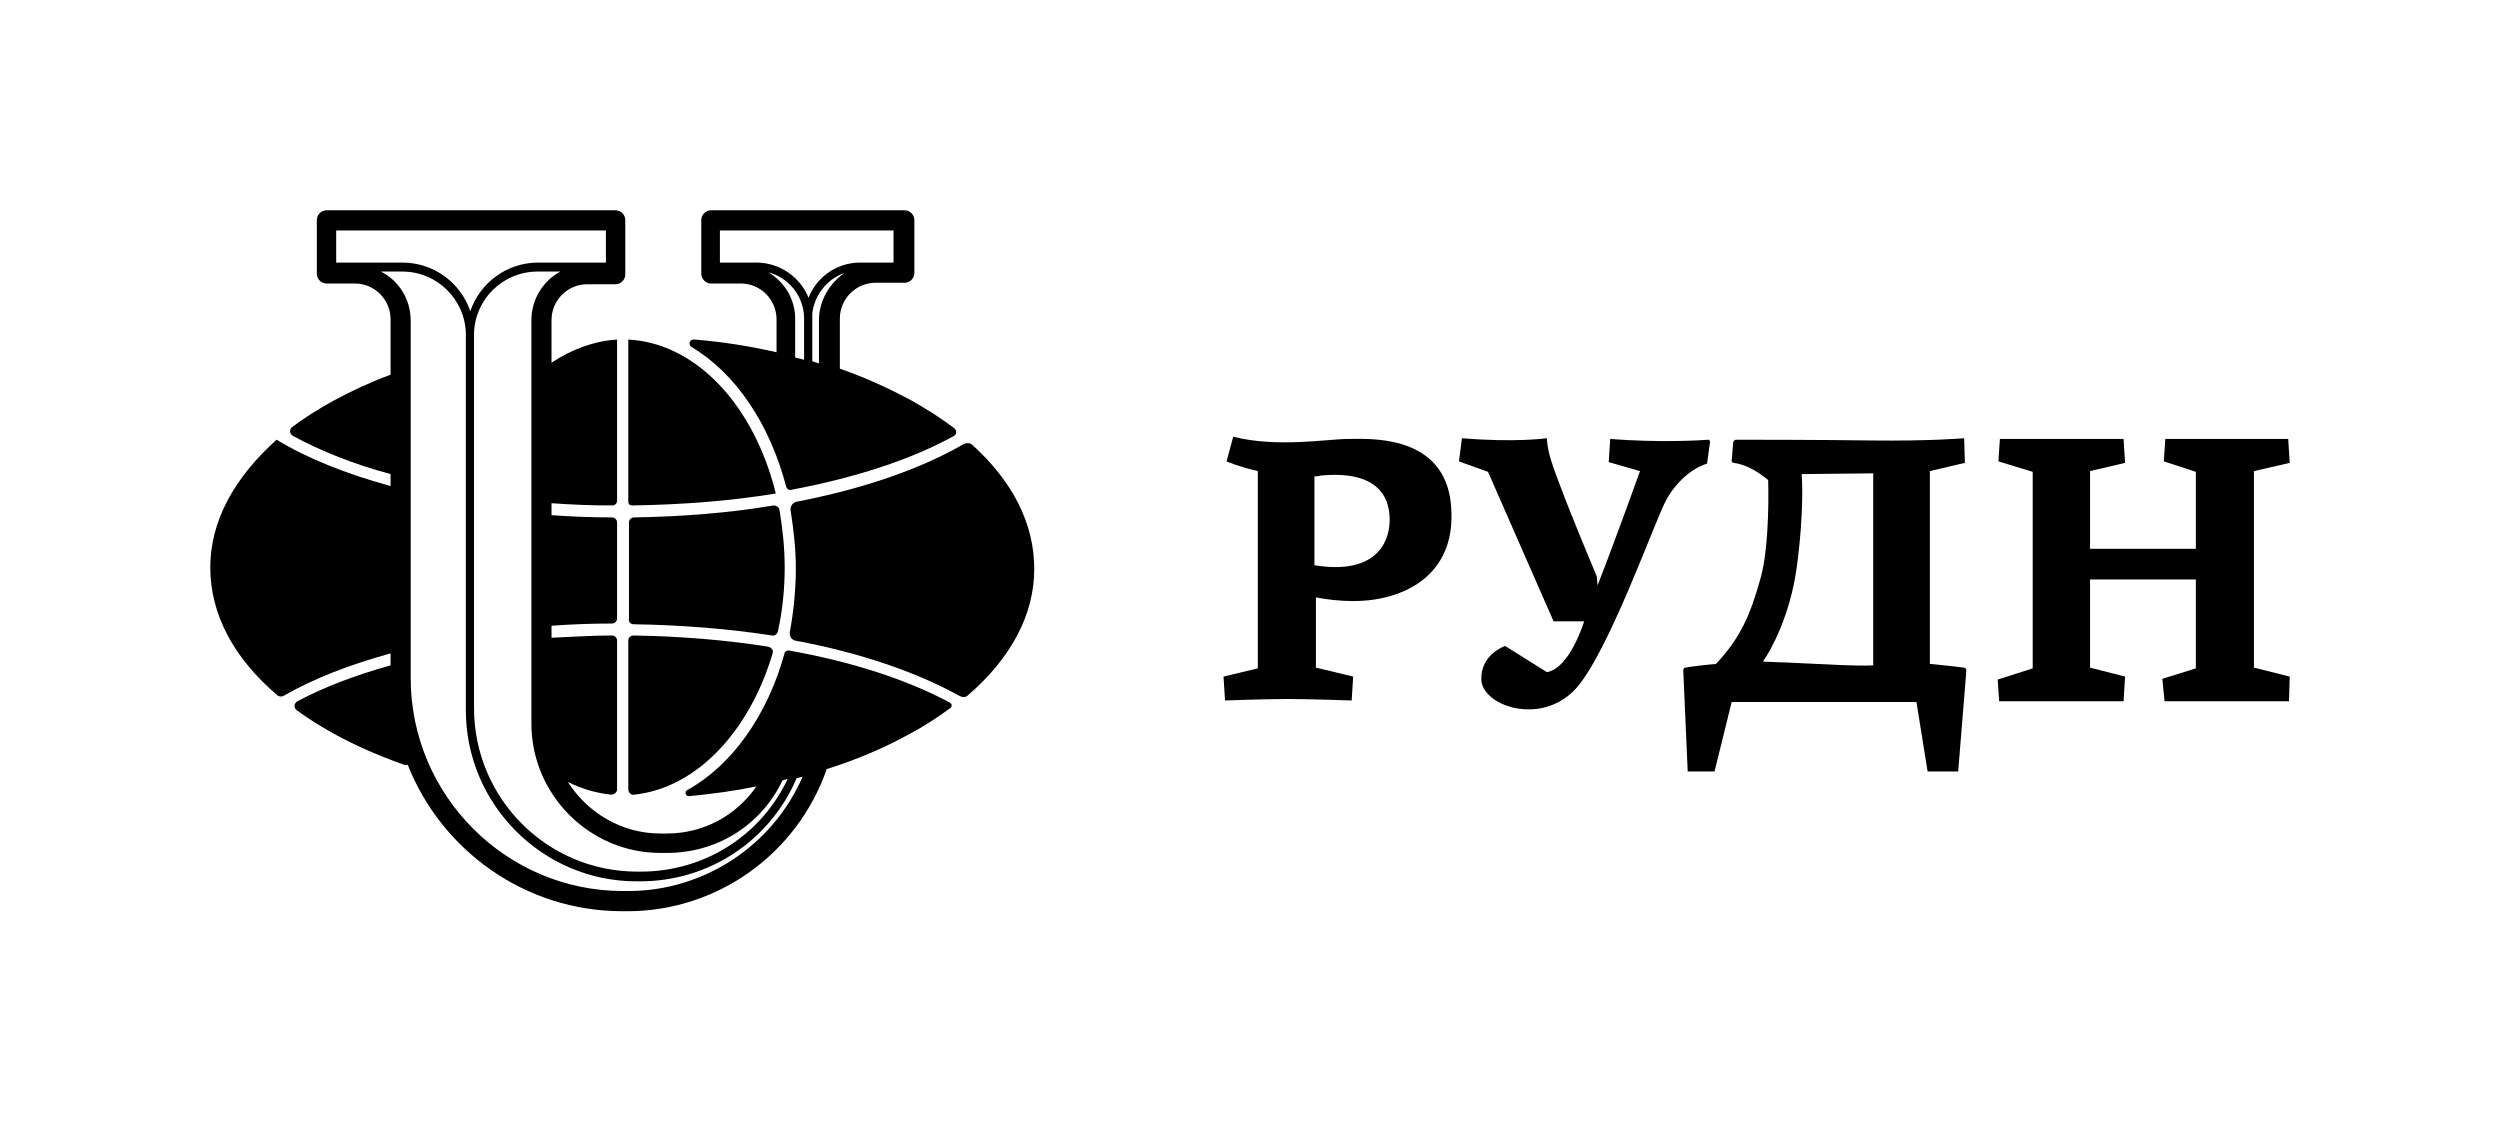
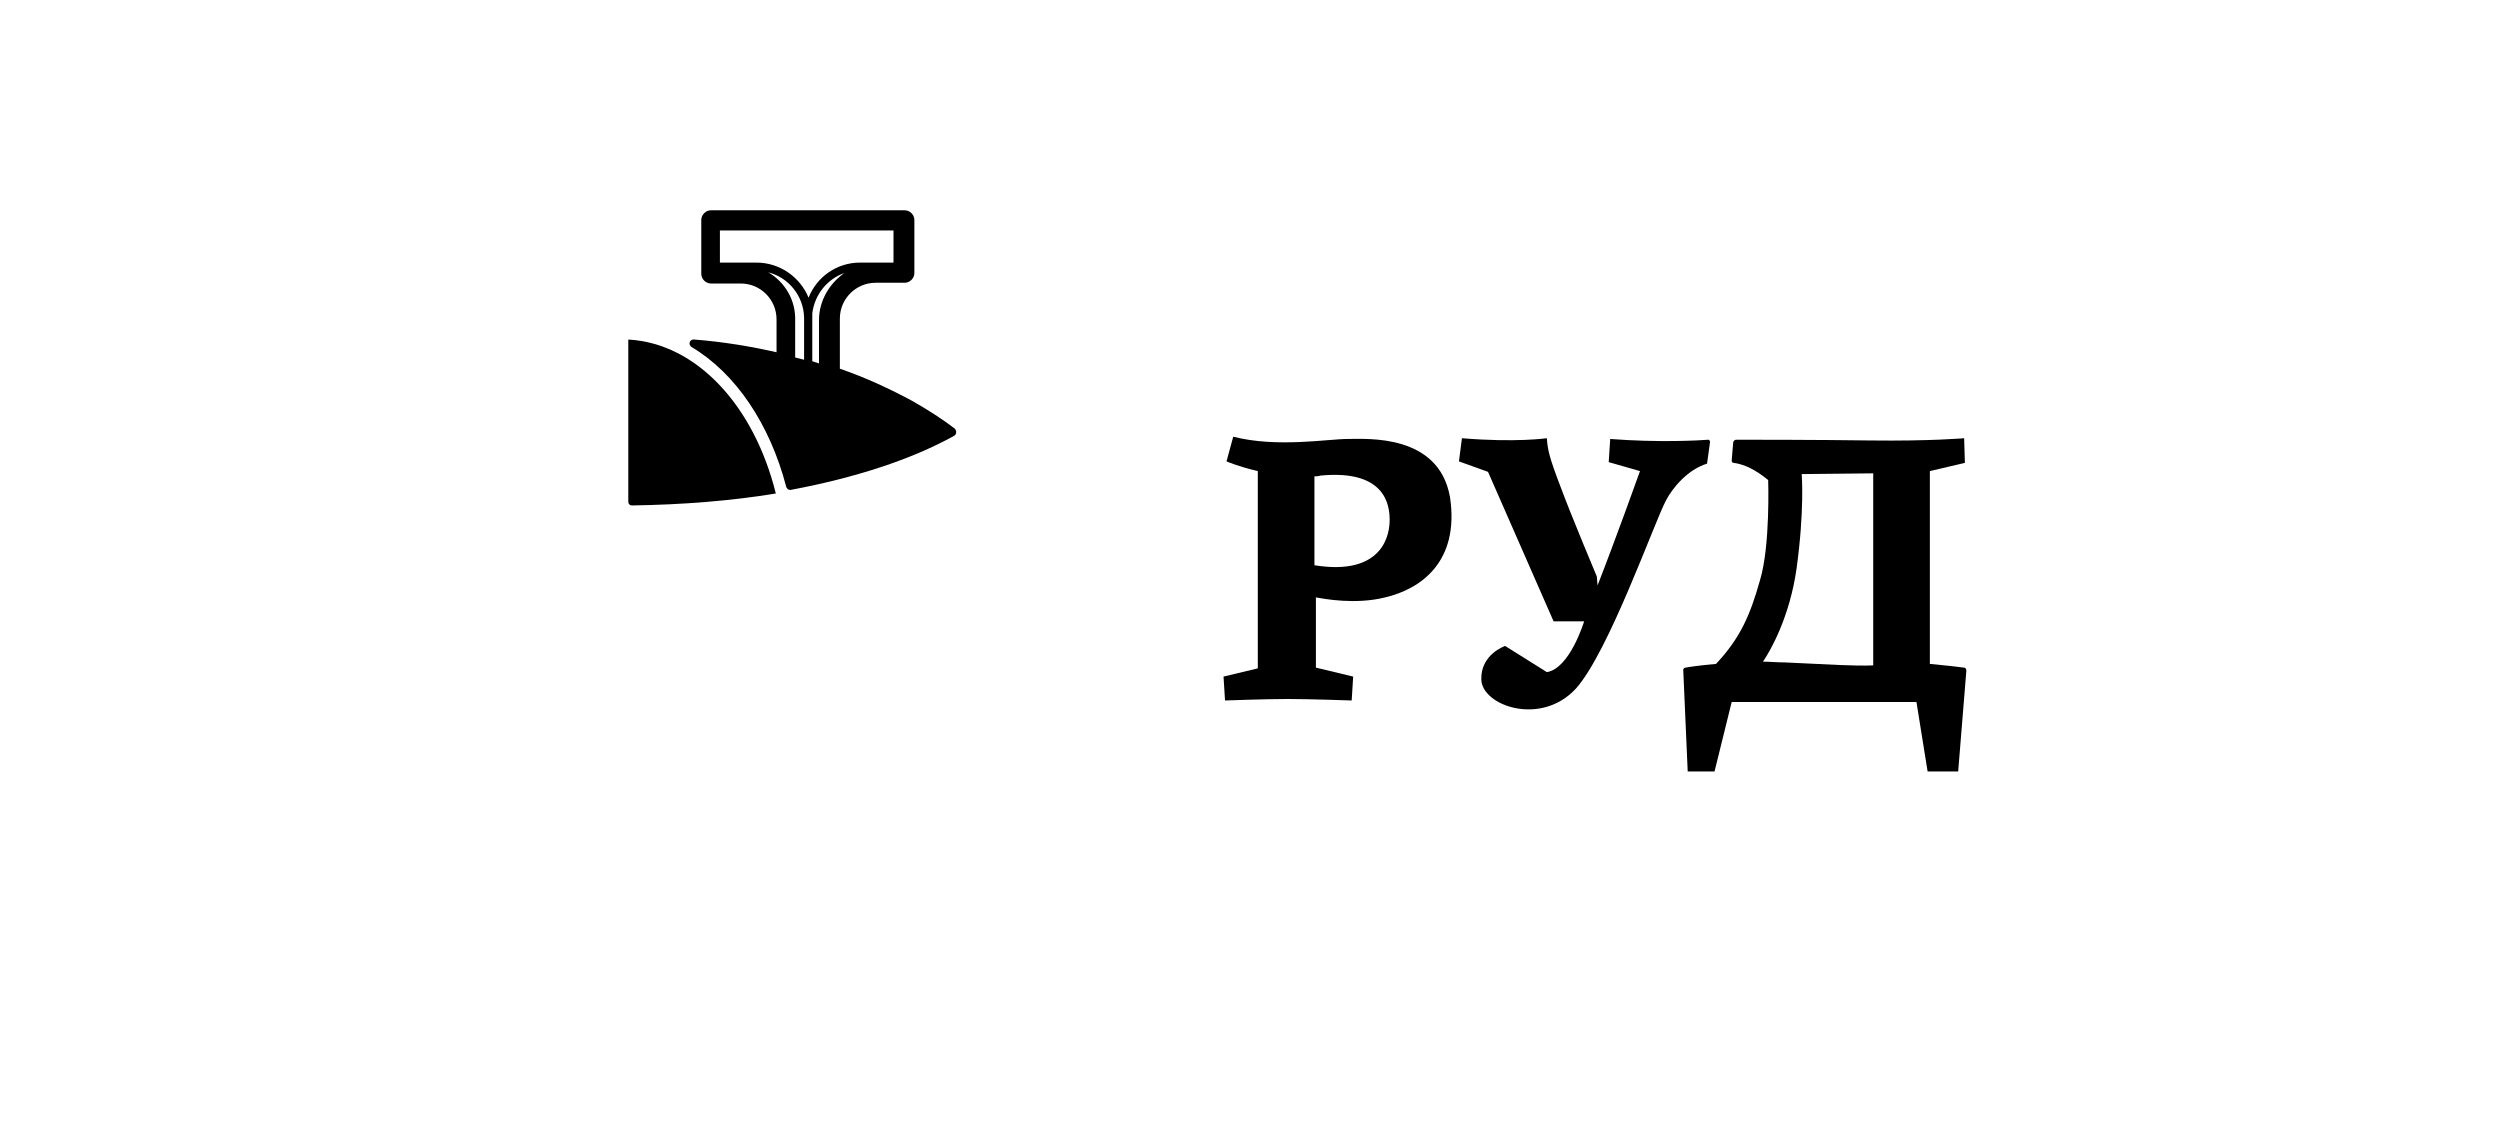
<svg xmlns="http://www.w3.org/2000/svg" width="107" height="48" viewBox="0 0 107 48" fill="none">
  <g clip-path="url(#clip0_6862_8574)">
-     <path d="M32.886 27.679C31.068 27.391 29.123 27.231 27.114 27.199C26.986 27.199 26.891 27.295 26.891 27.423V33.788C26.891 33.916 27.018 34.044 27.146 34.012C29.824 33.724 32.088 31.293 33.077 27.935C33.109 27.839 33.013 27.711 32.886 27.679Z" fill="black" />
    <path d="M32.885 11.655C33.746 11.879 34.383 12.646 34.415 13.574C34.415 13.605 34.415 13.605 34.415 13.637V15.397C34.288 15.365 34.16 15.333 34.033 15.301V14.533V13.733C34.065 12.838 33.586 12.07 32.885 11.655ZM32.375 11.239H30.812V9.864H38.242V11.239H36.807C35.819 11.239 34.958 11.847 34.607 12.742C34.256 11.879 33.395 11.239 32.375 11.239ZM35.053 13.701V14.501V14.533V15.556C34.958 15.524 34.862 15.492 34.766 15.461V13.414C34.862 12.614 35.404 11.942 36.137 11.687C35.5 12.134 35.053 12.87 35.053 13.701ZM29.6 14.853C31.482 15.972 32.949 18.147 33.65 20.834C33.682 20.93 33.778 20.994 33.873 20.962C36.584 20.45 38.975 19.682 40.825 18.659C40.953 18.595 40.953 18.435 40.857 18.339C40.315 17.923 39.709 17.539 39.039 17.156C38.083 16.644 37.062 16.164 35.946 15.78V14.309V14.277V13.637C35.946 12.774 36.648 12.102 37.477 12.102H38.657C38.657 12.102 38.657 12.102 38.688 12.102C38.688 12.102 38.688 12.102 38.72 12.102C38.944 12.102 39.135 11.91 39.135 11.687V9.416C39.135 9.192 38.944 9 38.72 9H30.429C30.206 9 30.015 9.192 30.015 9.416V11.719C30.015 11.942 30.206 12.134 30.429 12.134H30.461H30.493H31.705C32.566 12.134 33.236 12.838 33.236 13.669V14.309V15.077C32.12 14.821 30.94 14.629 29.728 14.533C29.505 14.501 29.441 14.757 29.6 14.853Z" fill="black" />
    <path d="M27.05 21.633C29.187 21.601 31.259 21.442 33.205 21.122C32.28 17.38 29.824 14.693 26.891 14.533V21.474C26.891 21.57 26.954 21.633 27.05 21.633Z" fill="black" />
-     <path d="M26.889 38.136H26.666C21.66 38.136 17.578 34.043 17.578 29.021V14.533V13.733C17.578 12.806 17.068 12.006 16.302 11.623H17.227C18.694 11.623 19.906 12.806 19.938 14.277C19.938 14.309 19.938 14.309 19.938 14.341V15.556V15.588V30.397C19.938 34.426 23.222 37.721 27.24 37.721H27.399C30.333 37.721 32.948 35.994 34.096 33.307C34.192 33.275 34.255 33.275 34.351 33.243C33.076 36.185 30.142 38.136 26.889 38.136ZM14.389 11.239V9.864H25.933V11.239H23.031C21.692 11.239 20.544 12.102 20.129 13.318C19.714 12.102 18.567 11.239 17.227 11.239H14.389ZM22.744 13.701V14.309V30.972C22.744 34.011 25.231 36.505 28.261 36.505H28.547C30.652 36.505 32.533 35.354 33.458 33.467C33.458 33.435 33.49 33.435 33.49 33.403C33.554 33.371 33.618 33.371 33.713 33.339C32.565 35.77 30.142 37.305 27.431 37.305H27.272C23.413 37.305 20.288 34.171 20.288 30.301V15.556V14.341C20.288 14.309 20.288 14.309 20.288 14.277C20.32 12.806 21.532 11.623 22.999 11.623H23.988C23.254 12.006 22.744 12.806 22.744 13.701ZM40.665 30.077C38.816 29.085 36.456 28.318 33.745 27.838C33.681 27.838 33.618 27.87 33.586 27.934C32.852 30.62 31.322 32.763 29.409 33.819C29.281 33.883 29.345 34.107 29.504 34.075C30.493 33.979 31.449 33.851 32.374 33.659C31.513 34.906 30.11 35.674 28.547 35.674H28.261C26.602 35.674 25.135 34.778 24.306 33.467C24.88 33.755 25.518 33.947 26.156 34.011C26.283 34.011 26.411 33.915 26.411 33.787V27.422C26.411 27.294 26.315 27.198 26.188 27.198C25.327 27.198 24.466 27.262 23.605 27.294V26.782C24.466 26.718 25.327 26.687 26.188 26.687C26.315 26.687 26.411 26.591 26.411 26.463V22.369C26.411 22.241 26.315 22.145 26.188 22.145C25.327 22.145 24.466 22.113 23.605 22.049V21.537C24.466 21.601 25.327 21.633 26.22 21.633C26.315 21.633 26.411 21.537 26.411 21.441V14.533C25.422 14.597 24.466 14.949 23.605 15.524V13.701C23.605 12.838 24.306 12.166 25.135 12.166H26.347C26.57 12.166 26.762 11.974 26.762 11.751V9.416C26.762 9.192 26.57 9 26.347 9H13.975C13.751 9 13.56 9.192 13.56 9.416V11.719C13.56 11.942 13.751 12.134 13.975 12.134H15.186C16.047 12.134 16.717 12.838 16.717 13.669V14.277V16.036C15.856 16.356 15.027 16.74 14.262 17.156C13.624 17.508 13.018 17.891 12.508 18.275C12.38 18.371 12.38 18.563 12.54 18.659C13.72 19.299 15.154 19.874 16.717 20.29V20.802C14.835 20.29 13.146 19.618 11.838 18.819C9.989 20.482 9 22.337 9 24.288C9 26.271 9.989 28.158 11.87 29.757C11.934 29.821 12.061 29.821 12.125 29.789C13.401 29.053 14.963 28.446 16.717 27.966V28.478C15.218 28.893 13.879 29.405 12.731 30.013C12.572 30.109 12.572 30.301 12.699 30.397C13.177 30.748 13.688 31.068 14.262 31.388C15.186 31.9 16.207 32.347 17.291 32.731C17.355 32.763 17.387 32.731 17.45 32.731C18.885 36.377 22.457 39 26.634 39H26.857C30.684 39 34.096 36.569 35.371 32.955V32.923C36.679 32.508 37.891 31.996 38.975 31.388C39.581 31.068 40.155 30.684 40.633 30.333C40.761 30.269 40.761 30.141 40.665 30.077Z" fill="black" />
-     <path d="M41.619 19.043C41.524 18.947 41.364 18.947 41.237 19.011C39.355 20.099 36.9 20.93 34.094 21.474C33.934 21.506 33.807 21.666 33.839 21.858C33.966 22.657 34.062 23.489 34.062 24.32C34.062 25.248 33.966 26.176 33.807 27.039C33.775 27.231 33.871 27.391 34.062 27.423C36.804 27.935 39.228 28.766 41.077 29.79C41.205 29.854 41.332 29.854 41.428 29.758C43.278 28.159 44.266 26.303 44.266 24.352C44.266 22.402 43.341 20.61 41.619 19.043Z" fill="black" />
-     <path d="M27.112 26.718C29.152 26.75 31.161 26.91 33.043 27.198C33.17 27.23 33.266 27.134 33.298 27.006C33.489 26.142 33.585 25.215 33.585 24.287C33.585 23.424 33.489 22.592 33.362 21.825C33.33 21.697 33.234 21.633 33.107 21.633C31.225 21.953 29.184 22.113 27.143 22.145C27.016 22.145 26.92 22.241 26.92 22.368V26.494C26.888 26.59 26.984 26.718 27.112 26.718Z" fill="black" />
-     <path d="M96.469 20.162L98 19.811L97.936 18.787H92.675L92.611 19.747L93.982 20.194V23.489H89.454V20.162L90.953 19.811L90.889 18.787H85.596L85.532 19.747L86.999 20.194V28.606L85.5 29.086L85.564 30.013H90.889L90.953 28.958L89.454 28.574V24.8H93.982V28.606L92.547 29.054L92.643 30.013H97.968L98 28.958L96.469 28.574V20.162Z" fill="black" />
-     <path d="M56.258 24.192V20.387C56.353 20.387 56.417 20.387 56.513 20.355C58.84 20.131 59.478 21.154 59.478 22.241C59.478 23.297 58.809 24.608 56.258 24.192ZM57.693 18.787C56.831 18.787 54.663 19.171 52.782 18.691L52.495 19.747C52.495 19.747 53.005 19.971 53.834 20.163V28.606L52.367 28.958L52.431 29.981C52.431 29.981 54.153 29.917 55.11 29.917C56.066 29.917 57.852 29.981 57.852 29.981L57.916 28.958L56.321 28.574V25.568C56.672 25.632 58.011 25.888 59.287 25.568C60.786 25.216 62.476 24.064 62.061 21.282C61.583 18.564 58.522 18.787 57.693 18.787Z" fill="black" />
+     <path d="M56.258 24.192V20.387C56.353 20.387 56.417 20.387 56.513 20.355C58.84 20.131 59.478 21.154 59.478 22.241C59.478 23.297 58.809 24.608 56.258 24.192ZM57.693 18.787C56.831 18.787 54.663 19.171 52.782 18.691L52.495 19.747C52.495 19.747 53.005 19.971 53.834 20.163V28.606L52.367 28.958L52.431 29.981C52.431 29.981 54.153 29.917 55.11 29.917C56.066 29.917 57.852 29.981 57.852 29.981L57.916 28.958L56.321 28.574V25.568C56.672 25.632 58.011 25.888 59.287 25.568C60.786 25.216 62.476 24.064 62.061 21.282C61.583 18.564 58.522 18.787 57.693 18.787" fill="black" />
    <path d="M73.19 18.916C73.19 18.884 73.158 18.82 73.126 18.82C72.743 18.852 70.989 18.948 68.917 18.788L68.853 19.779L70.192 20.163C70.192 20.163 69.14 23.105 68.375 25.056L68.343 24.673C68.343 24.673 67.227 22.018 66.78 20.803C66.302 19.555 66.238 19.236 66.206 18.756C66.206 18.756 64.867 18.948 62.571 18.756L62.443 19.747L63.687 20.195L66.493 26.592H67.801C67.801 26.592 67.195 28.607 66.206 28.767L64.42 27.647C64.42 27.647 63.368 27.999 63.4 29.086C63.432 30.206 65.951 31.101 67.45 29.47C68.853 27.903 70.798 22.37 71.308 21.41C71.595 20.867 72.233 20.099 73.062 19.843L73.19 18.916Z" fill="black" />
    <path d="M76.38 28.351C76.061 28.351 75.742 28.319 75.455 28.319C75.806 27.807 76.603 26.368 76.89 24.353C77.241 21.826 77.113 20.291 77.113 20.291L80.174 20.259V28.479C79.345 28.511 78.453 28.447 76.38 28.351ZM84.065 28.575C83.842 28.543 83.268 28.479 82.598 28.415V20.163L84.097 19.811L84.065 18.756C84.065 18.756 82.63 18.884 80.047 18.852C77.751 18.82 74.913 18.82 74.307 18.82C74.243 18.82 74.18 18.884 74.18 18.948L74.116 19.715C74.116 19.779 74.148 19.811 74.211 19.811C74.658 19.875 75.136 20.099 75.678 20.547C75.678 20.547 75.774 23.361 75.328 24.833C74.913 26.304 74.498 27.295 73.446 28.415C72.745 28.479 72.298 28.543 72.139 28.575C72.075 28.575 72.043 28.639 72.043 28.671L72.234 33.02H73.382L74.116 30.046H82.024L82.502 33.02H83.81L84.16 28.703C84.16 28.607 84.097 28.575 84.065 28.575Z" fill="black" />
  </g>
  <defs>
    <clipPath id="clip0_6862_8574">
      <rect width="89" height="30" fill="white" transform="translate(9 9)" />
    </clipPath>
  </defs>
</svg>